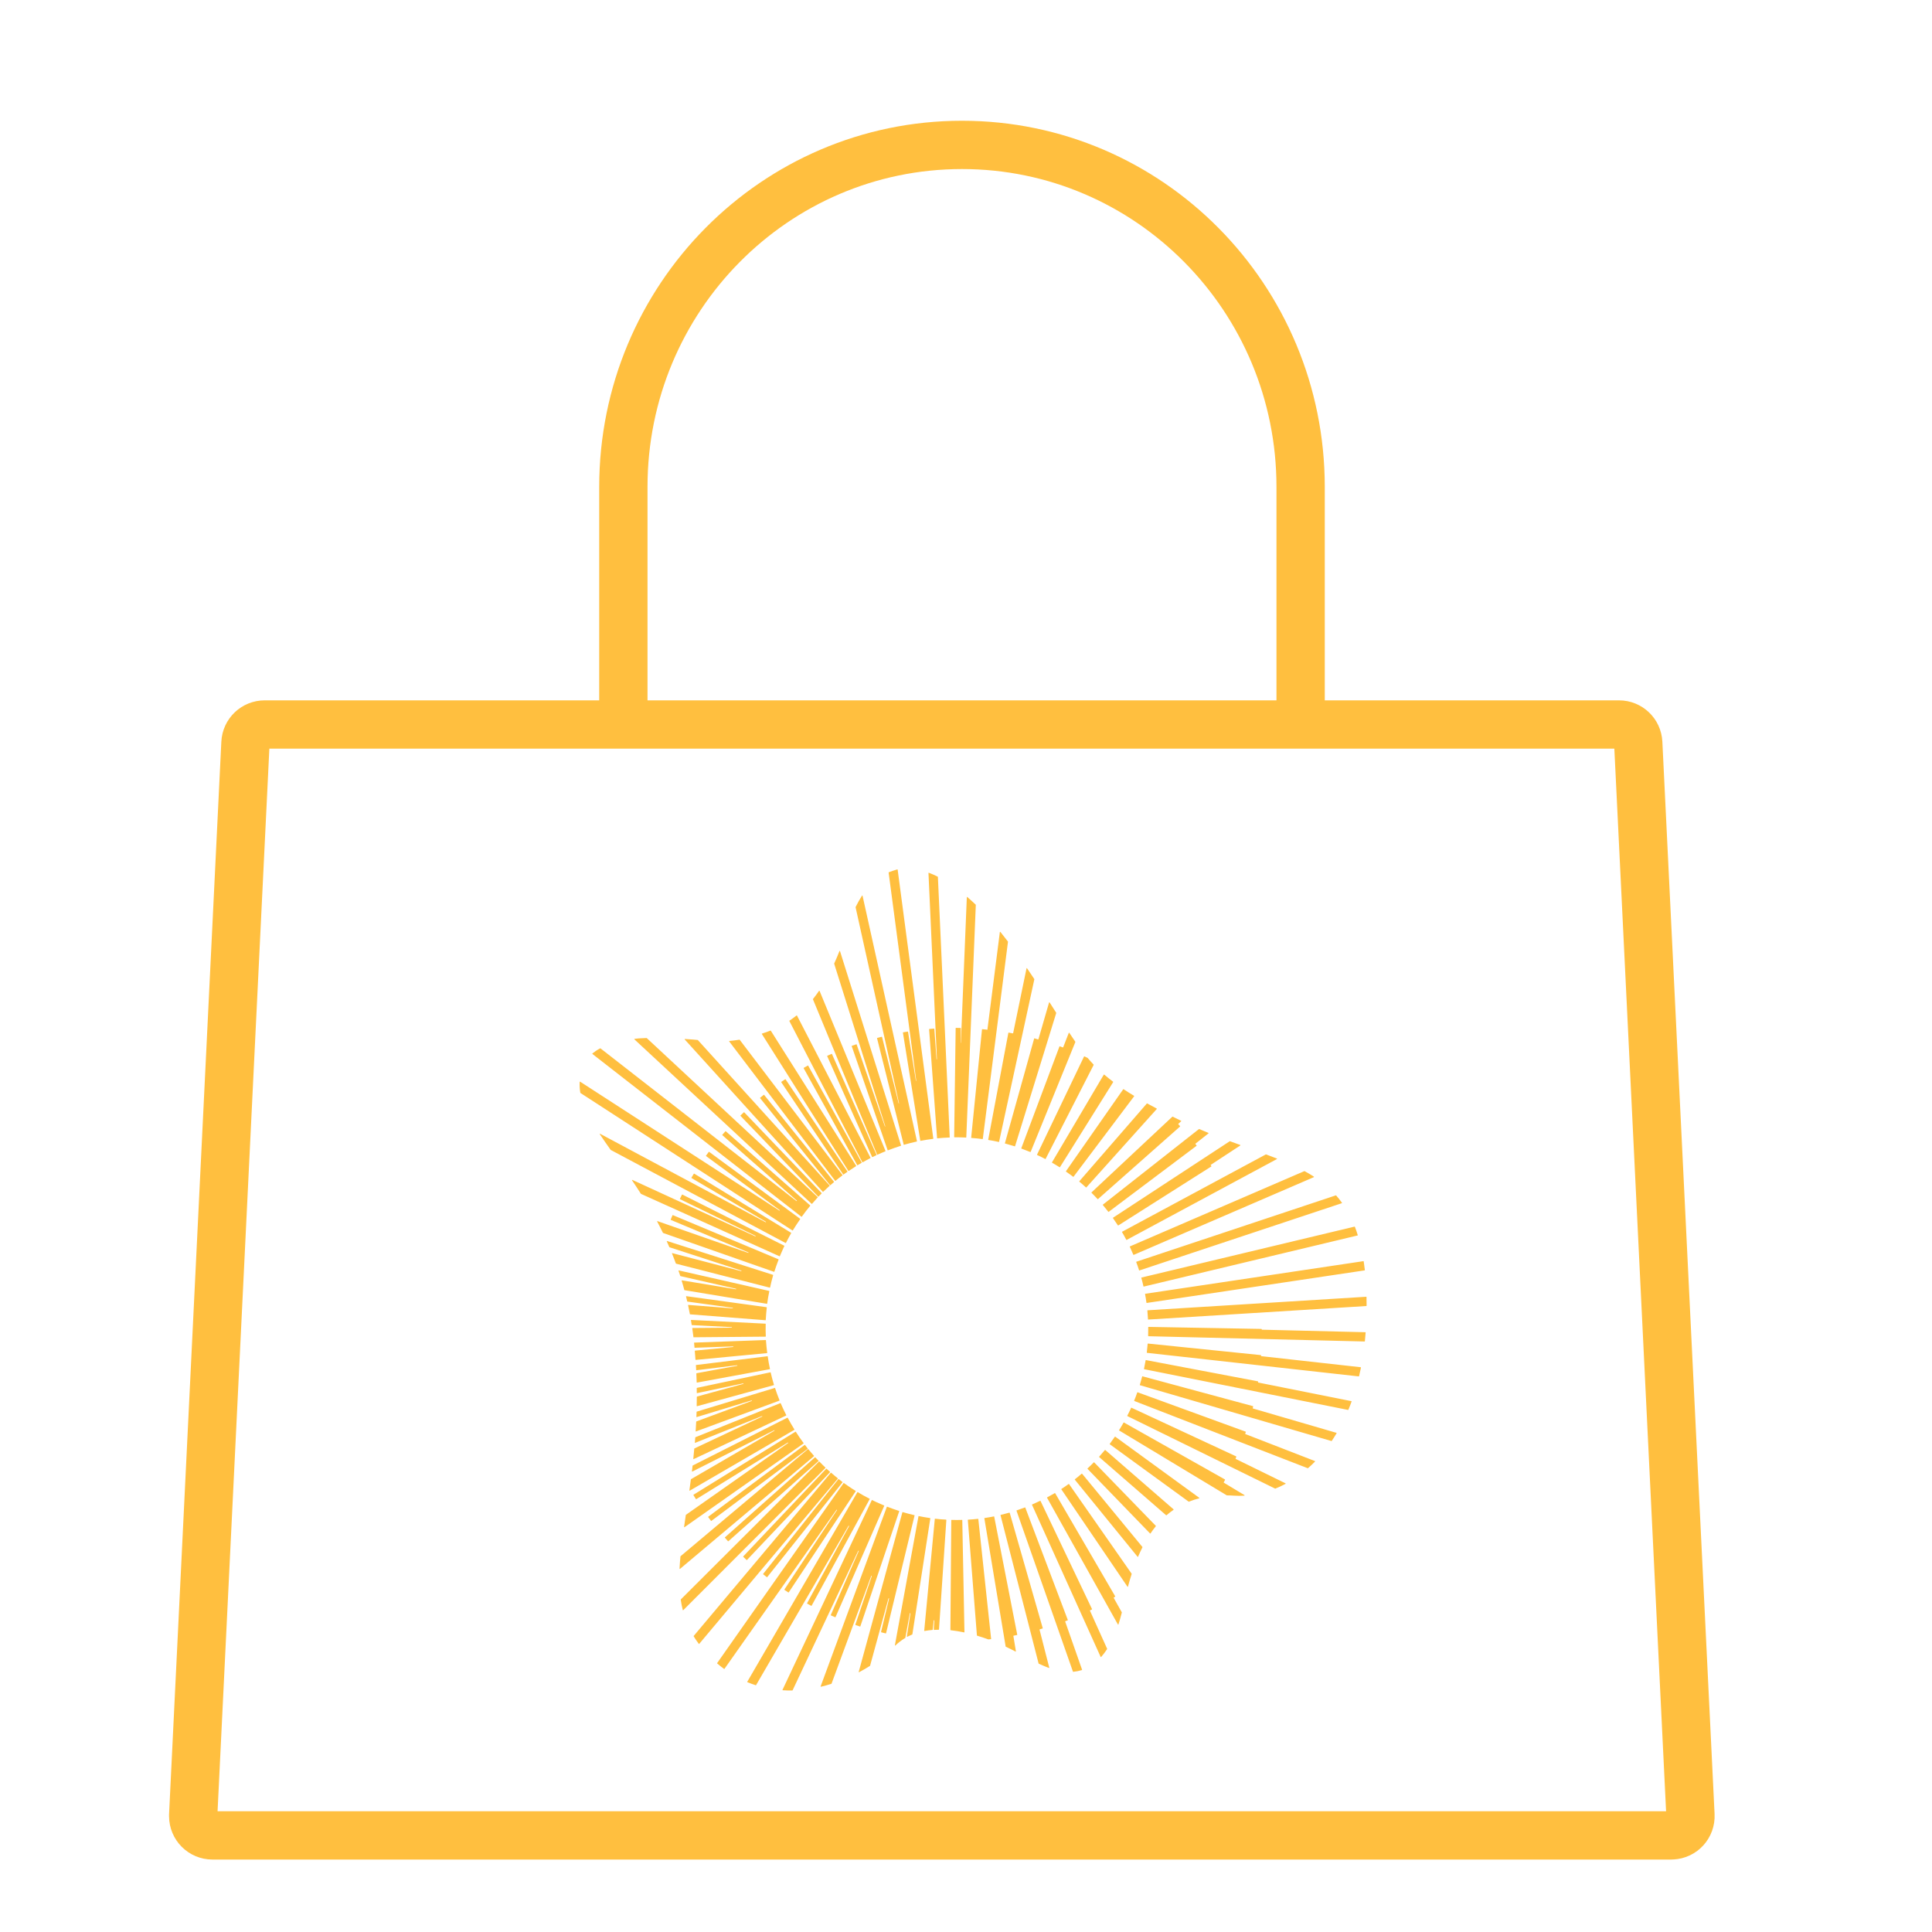
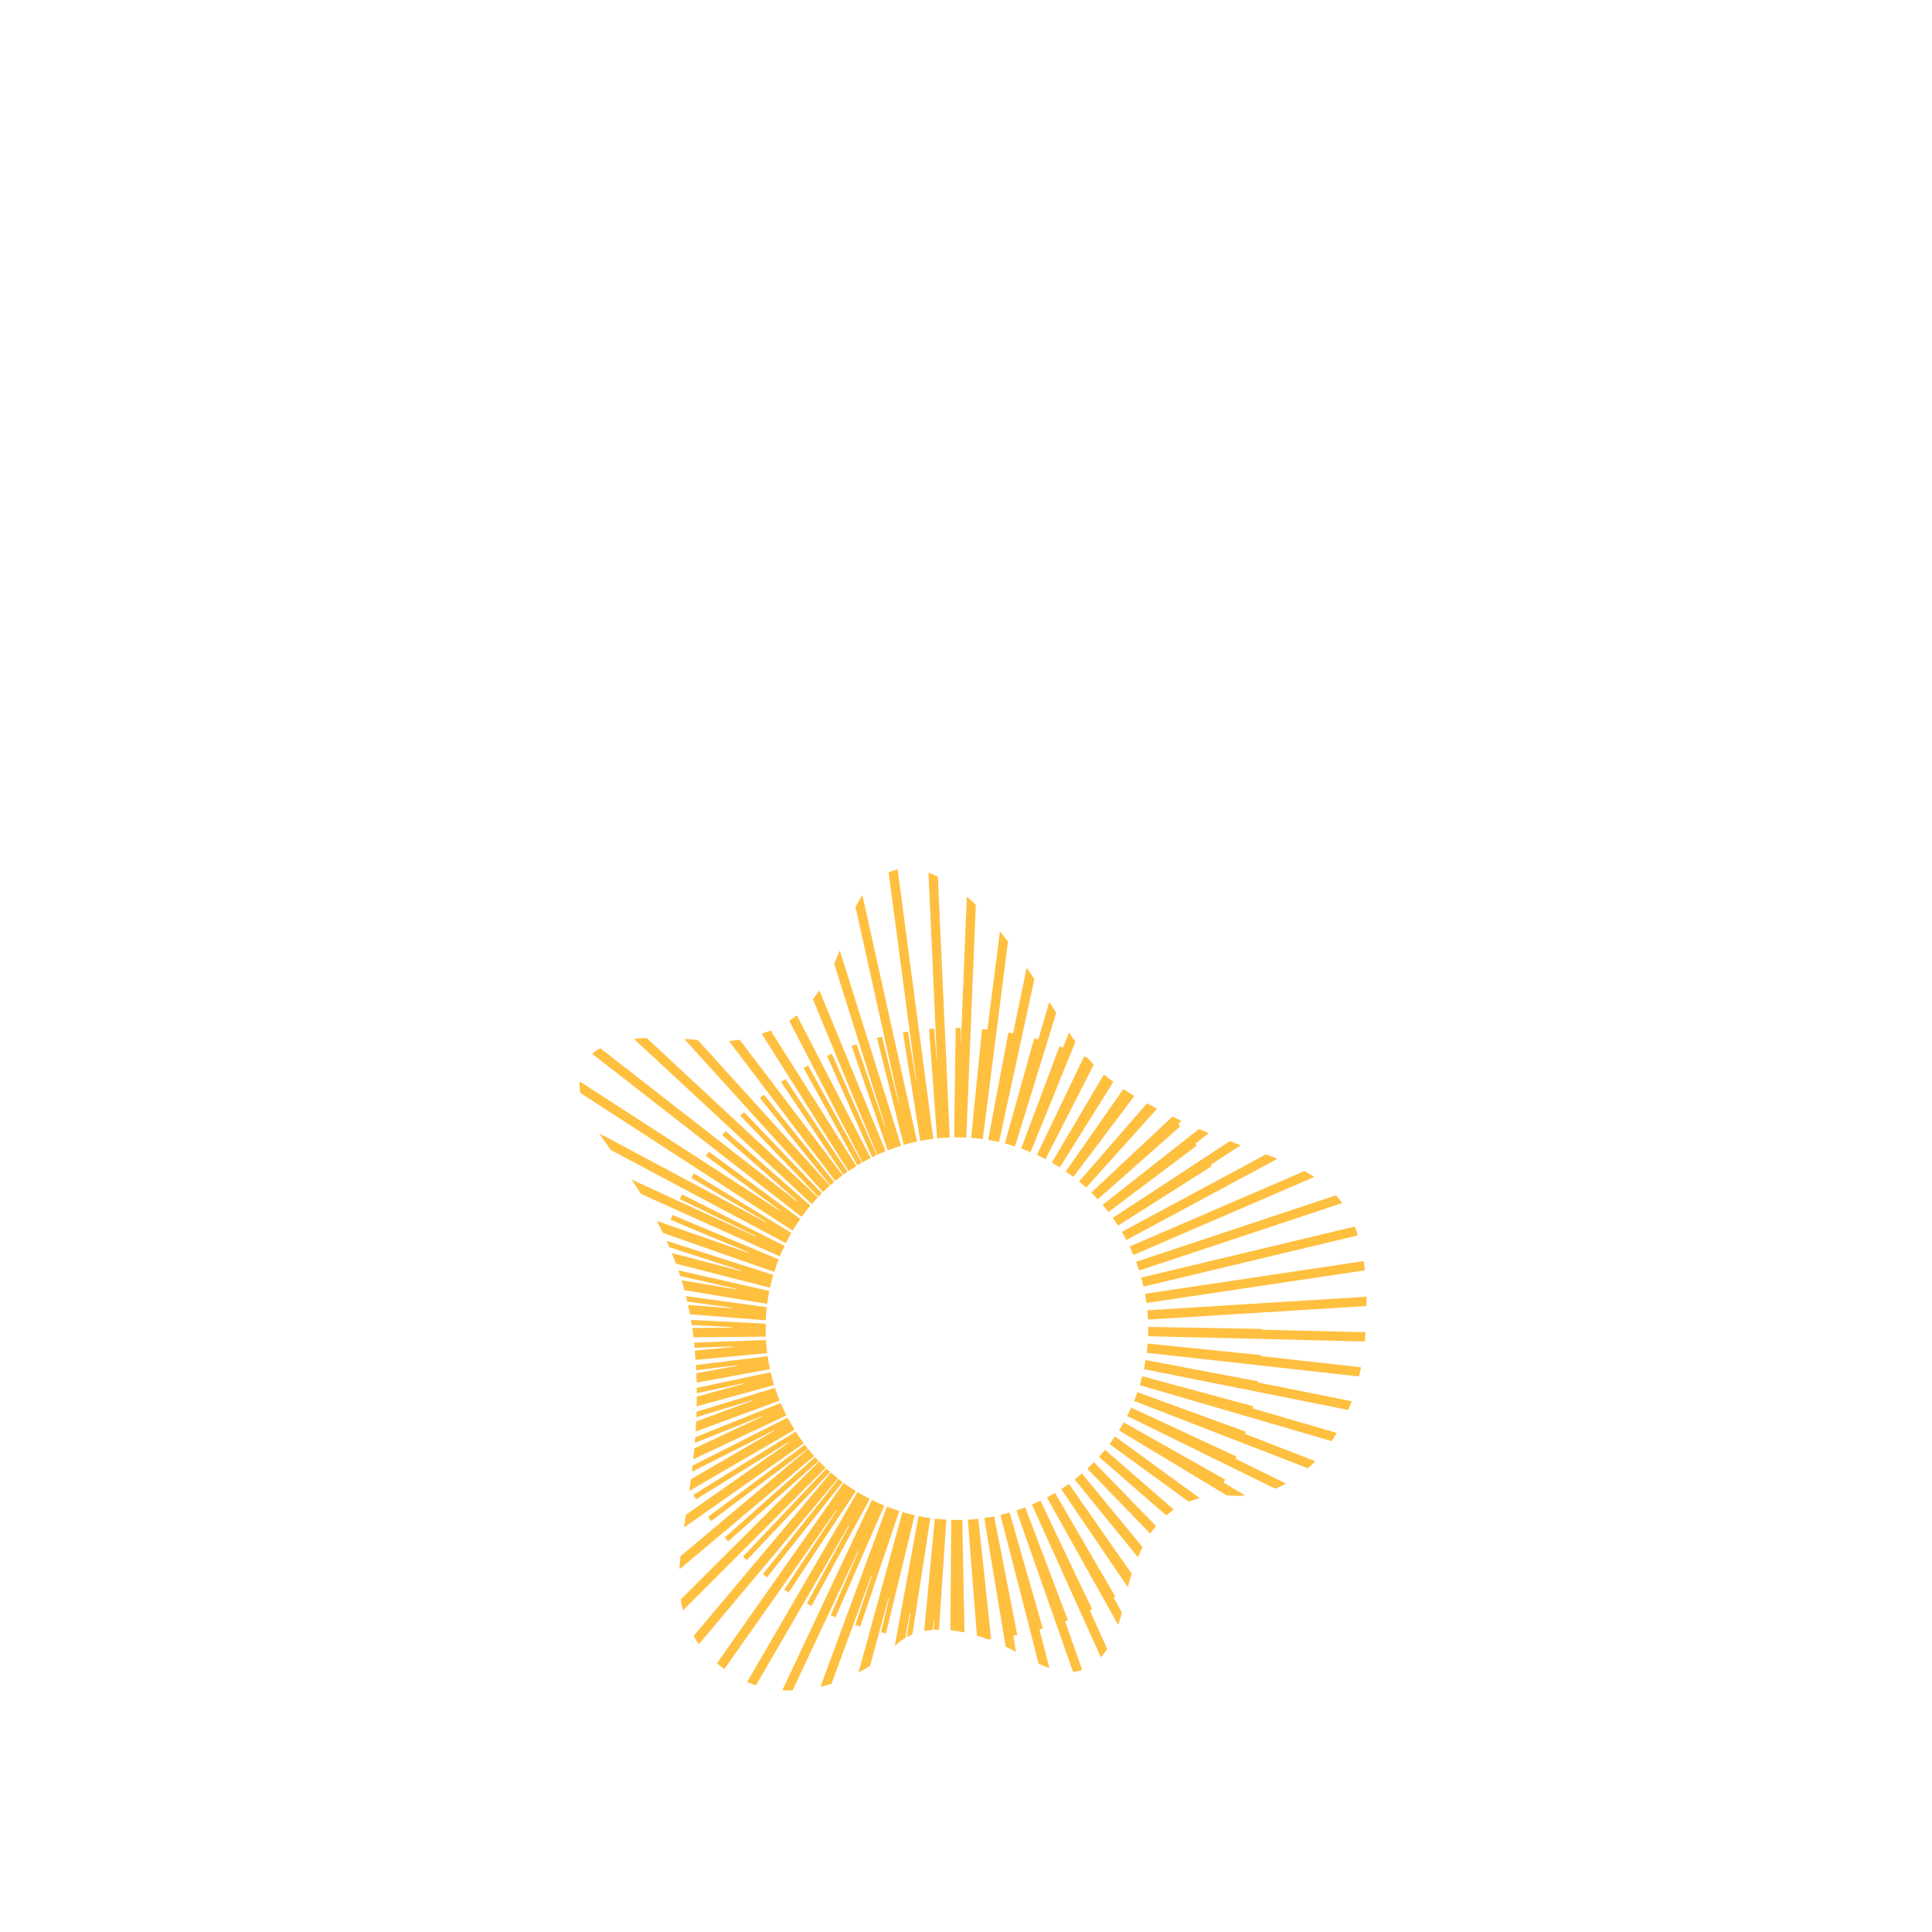
<svg xmlns="http://www.w3.org/2000/svg" width="40" height="40" viewBox="0 0 40 40" fill="none">
-   <path d="M12.906 14.633V10.081C12.906 6.17 16.045 3 19.917 3C23.789 3 26.928 6.17 26.928 10.081V14.633" stroke="#FFBF3F" />
-   <path fill-rule="evenodd" clip-rule="evenodd" d="M5.48 15C5.267 15 5.092 15.167 5.082 15.38L4 37.581C4 37.591 4 37.591 4 37.601C4 37.821 4.178 38 4.398 38H34.602C34.611 38 34.611 38 34.621 37.999C34.841 37.989 35.01 37.802 34.999 37.581L33.918 15.38C33.908 15.167 33.733 15 33.52 15H5.48Z" stroke="#FFBF3F" />
  <path d="M14.721 31.488C14.721 31.488 14.726 31.491 14.729 31.488L16.721 29.997C16.721 29.997 16.724 29.995 16.724 29.993C16.724 29.992 16.724 29.99 16.722 29.989C16.702 29.964 16.687 29.942 16.667 29.917C16.666 29.914 16.662 29.913 16.659 29.916L14.664 31.402C14.664 31.402 14.662 31.405 14.662 31.406C14.662 31.408 14.662 31.409 14.663 31.41L14.72 31.487L14.721 31.488ZM17.114 30.409C17.114 30.409 17.109 30.406 17.106 30.409L15.388 32.224C15.388 32.224 15.386 32.23 15.388 32.232L15.457 32.298C15.457 32.298 15.46 32.3 15.461 32.3C15.463 32.3 15.465 32.3 15.465 32.298L17.184 30.481C17.184 30.481 17.186 30.479 17.186 30.477C17.186 30.476 17.186 30.474 17.184 30.473C17.16 30.452 17.137 30.43 17.113 30.409H17.114ZM16.804 24.924C16.804 24.924 16.807 24.925 16.808 24.925C16.81 24.925 16.812 24.924 16.812 24.924C16.852 24.878 16.888 24.836 16.929 24.792C16.93 24.791 16.931 24.79 16.931 24.788C16.931 24.787 16.931 24.785 16.929 24.784L13.391 21.493C13.391 21.493 13.388 21.491 13.387 21.491C13.331 21.493 13.277 21.496 13.224 21.499C13.195 21.502 13.166 21.505 13.138 21.508C13.135 21.508 13.134 21.51 13.133 21.512C13.133 21.515 13.133 21.517 13.135 21.519L16.804 24.924V24.924ZM17.01 24.701L15.408 23.029C15.408 23.029 15.403 23.027 15.4 23.029L15.331 23.095C15.331 23.095 15.329 23.098 15.329 23.099C15.329 23.101 15.329 23.102 15.331 23.103L16.939 24.774C16.939 24.774 16.941 24.776 16.943 24.776C16.944 24.776 16.946 24.776 16.947 24.774C16.968 24.751 16.987 24.733 17.01 24.71C17.012 24.708 17.012 24.704 17.01 24.702V24.701ZM16.88 30.173C16.88 30.173 16.874 30.17 16.872 30.173L15.009 31.829C15.009 31.829 15.007 31.831 15.007 31.833C15.007 31.834 15.007 31.836 15.009 31.837L15.072 31.909C15.072 31.909 15.078 31.911 15.081 31.909L16.946 30.25C16.946 30.25 16.948 30.248 16.948 30.246C16.948 30.244 16.948 30.243 16.946 30.242C16.924 30.219 16.902 30.196 16.88 30.173ZM17.564 24.241C17.564 24.241 17.566 24.244 17.567 24.244C17.569 24.244 17.571 24.244 17.572 24.243C17.622 24.209 17.673 24.176 17.724 24.144C17.725 24.143 17.726 24.142 17.726 24.14C17.726 24.139 17.726 24.137 17.726 24.136L15.959 21.34C15.959 21.34 15.954 21.337 15.952 21.337C15.895 21.36 15.837 21.38 15.777 21.399C15.775 21.399 15.774 21.4 15.773 21.402C15.773 21.404 15.773 21.405 15.773 21.407L17.564 24.241V24.241ZM17.194 24.537C17.218 24.516 17.242 24.495 17.266 24.474C17.269 24.472 17.269 24.469 17.266 24.466L15.82 22.668C15.82 22.668 15.818 22.667 15.816 22.666C15.815 22.666 15.813 22.666 15.812 22.668L15.738 22.728C15.738 22.728 15.734 22.734 15.737 22.736L17.184 24.536C17.184 24.536 17.187 24.538 17.188 24.539C17.19 24.539 17.192 24.539 17.192 24.537H17.194ZM17.291 24.446C17.291 24.446 17.293 24.448 17.295 24.448C17.296 24.448 17.298 24.448 17.299 24.447C17.345 24.408 17.393 24.371 17.441 24.336C17.443 24.335 17.444 24.333 17.444 24.332C17.444 24.33 17.444 24.328 17.443 24.328L15.315 21.528C15.315 21.528 15.312 21.526 15.309 21.526C15.242 21.537 15.172 21.545 15.101 21.552C15.099 21.552 15.098 21.553 15.097 21.555C15.096 21.556 15.097 21.559 15.097 21.561L17.29 24.446H17.291ZM16.257 22.345L16.177 22.398C16.177 22.398 16.174 22.404 16.175 22.406L17.457 24.316C17.457 24.316 17.46 24.318 17.461 24.318C17.463 24.318 17.465 24.318 17.465 24.317C17.491 24.299 17.518 24.28 17.543 24.262C17.546 24.261 17.547 24.257 17.545 24.254L16.264 22.346C16.264 22.346 16.262 22.344 16.26 22.344C16.258 22.344 16.257 22.344 16.256 22.345H16.257ZM17.366 30.624C17.366 30.624 17.36 30.622 17.358 30.624L15.8 32.586C15.8 32.586 15.799 32.592 15.801 32.594L15.876 32.653C15.876 32.653 15.878 32.655 15.88 32.655C15.882 32.655 15.883 32.654 15.884 32.653L17.443 30.691C17.443 30.691 17.444 30.689 17.444 30.687C17.444 30.686 17.444 30.684 17.442 30.683C17.416 30.664 17.391 30.644 17.366 30.624V30.624ZM15.951 28.412L14.43 28.734C14.43 28.734 14.425 28.737 14.425 28.74C14.425 28.773 14.425 28.805 14.426 28.837C14.426 28.839 14.427 28.84 14.428 28.842C14.43 28.843 14.432 28.843 14.433 28.843L15.387 28.641C15.387 28.641 15.394 28.642 15.394 28.645C15.394 28.647 15.393 28.651 15.39 28.652L14.431 28.914C14.431 28.914 14.427 28.918 14.427 28.92C14.427 28.984 14.426 29.046 14.424 29.108C14.424 29.11 14.424 29.112 14.427 29.113C14.428 29.114 14.43 29.115 14.432 29.114L16.021 28.678C16.021 28.678 16.023 28.677 16.024 28.676C16.025 28.675 16.025 28.673 16.024 28.671C15.998 28.587 15.976 28.501 15.956 28.416C15.956 28.413 15.952 28.411 15.949 28.412H15.951ZM15.887 28.08L14.412 28.261C14.412 28.261 14.407 28.265 14.408 28.268C14.409 28.3 14.412 28.332 14.414 28.364C14.414 28.365 14.415 28.367 14.416 28.368C14.418 28.369 14.42 28.369 14.421 28.369L15.26 28.266C15.26 28.266 15.266 28.268 15.267 28.271C15.267 28.274 15.265 28.277 15.262 28.277L14.422 28.431C14.422 28.431 14.417 28.434 14.417 28.437C14.42 28.498 14.422 28.559 14.424 28.62C14.424 28.621 14.424 28.623 14.426 28.624C14.428 28.625 14.429 28.625 14.431 28.625L15.936 28.348C15.936 28.348 15.94 28.348 15.94 28.346C15.941 28.344 15.941 28.343 15.941 28.341C15.923 28.256 15.907 28.171 15.895 28.084C15.895 28.08 15.891 28.078 15.888 28.079L15.887 28.08ZM15.852 27.744L14.375 27.797C14.375 27.797 14.372 27.797 14.371 27.799C14.37 27.799 14.37 27.801 14.37 27.802C14.373 27.835 14.375 27.866 14.379 27.898C14.379 27.902 14.382 27.904 14.384 27.904L15.178 27.876C15.178 27.876 15.184 27.878 15.184 27.881C15.184 27.885 15.181 27.887 15.179 27.888L14.39 27.963C14.39 27.963 14.384 27.966 14.385 27.969C14.391 28.03 14.395 28.09 14.399 28.149C14.399 28.151 14.4 28.153 14.402 28.154C14.403 28.154 14.404 28.155 14.406 28.155L15.878 28.015C15.878 28.015 15.882 28.014 15.883 28.013C15.883 28.011 15.884 28.01 15.884 28.009C15.873 27.922 15.864 27.837 15.858 27.75C15.858 27.747 15.855 27.745 15.853 27.745L15.852 27.744ZM14.199 31.367C14.187 31.451 14.175 31.533 14.163 31.614C14.163 31.616 14.163 31.619 14.165 31.619C14.168 31.62 14.17 31.62 14.172 31.619L16.636 29.886C16.636 29.886 16.639 29.884 16.639 29.882C16.639 29.881 16.639 29.879 16.638 29.878C16.581 29.802 16.527 29.724 16.477 29.644C16.475 29.641 16.472 29.641 16.469 29.642L14.358 30.947C14.358 30.947 14.355 30.953 14.357 30.955L14.408 31.037C14.408 31.037 14.41 31.039 14.411 31.039C14.412 31.039 14.414 31.039 14.415 31.039L16.309 29.867C16.309 29.867 16.316 29.866 16.317 29.868C16.319 29.871 16.318 29.875 16.316 29.877L14.201 31.363C14.201 31.363 14.198 31.366 14.198 31.367H14.199ZM14.21 26.836C14.21 26.836 14.206 26.836 14.205 26.838C14.204 26.84 14.204 26.841 14.204 26.844C14.212 26.877 14.22 26.91 14.228 26.944C14.228 26.946 14.23 26.948 14.233 26.948L15.169 27.077C15.169 27.077 15.175 27.08 15.174 27.084C15.174 27.087 15.171 27.089 15.168 27.088L14.252 27.017C14.252 27.017 14.249 27.017 14.247 27.018C14.246 27.02 14.246 27.022 14.246 27.023C14.259 27.084 14.271 27.146 14.283 27.207C14.283 27.21 14.285 27.212 14.288 27.212L15.849 27.334C15.849 27.334 15.852 27.334 15.853 27.332C15.854 27.331 15.854 27.33 15.854 27.328C15.858 27.242 15.866 27.156 15.875 27.071C15.875 27.067 15.874 27.065 15.87 27.064L14.21 26.836V26.836ZM16.725 22.061L16.642 22.108C16.642 22.108 16.638 22.113 16.639 22.116L17.747 24.122C17.747 24.122 17.75 24.125 17.75 24.125C17.752 24.125 17.753 24.125 17.755 24.125C17.782 24.108 17.81 24.093 17.838 24.076C17.84 24.075 17.842 24.072 17.84 24.068L16.733 22.064C16.733 22.064 16.732 22.061 16.73 22.061C16.729 22.061 16.727 22.061 16.726 22.061H16.725ZM14.273 30.856C14.273 30.856 14.273 30.86 14.275 30.862C14.277 30.863 14.28 30.863 14.282 30.862L16.445 29.604C16.445 29.604 16.448 29.602 16.448 29.601C16.448 29.599 16.448 29.598 16.448 29.596C16.398 29.517 16.353 29.437 16.309 29.355C16.308 29.352 16.304 29.351 16.301 29.352L14.342 30.342C14.342 30.342 14.339 30.344 14.339 30.347C14.335 30.384 14.33 30.423 14.326 30.461C14.326 30.463 14.326 30.465 14.329 30.467C14.331 30.468 14.333 30.468 14.334 30.467L16.027 29.612C16.027 29.612 16.033 29.612 16.035 29.614C16.036 29.616 16.035 29.62 16.032 29.622L14.307 30.625C14.307 30.625 14.304 30.628 14.304 30.629C14.293 30.706 14.284 30.782 14.273 30.856ZM16.593 25.191C16.593 25.191 16.596 25.192 16.597 25.192C16.598 25.192 16.6 25.191 16.601 25.189C16.656 25.112 16.714 25.037 16.774 24.965C16.777 24.963 16.776 24.96 16.774 24.957L15.027 23.422C15.027 23.422 15.02 23.42 15.019 23.422L14.955 23.494C14.955 23.494 14.953 23.496 14.953 23.498C14.953 23.499 14.953 23.501 14.955 23.502L16.498 24.857C16.498 24.857 16.5 24.862 16.498 24.865C16.496 24.867 16.492 24.867 16.489 24.866L12.432 21.705C12.432 21.705 12.428 21.703 12.425 21.705C12.361 21.739 12.308 21.776 12.265 21.811C12.264 21.812 12.263 21.813 12.263 21.816C12.263 21.817 12.264 21.819 12.265 21.821L16.592 25.191H16.593ZM16.04 28.736L14.426 29.226C14.426 29.226 14.422 29.229 14.422 29.232C14.421 29.266 14.42 29.299 14.418 29.333C14.418 29.335 14.418 29.337 14.42 29.338C14.423 29.339 14.424 29.34 14.425 29.339L15.56 28.994C15.56 28.994 15.566 28.994 15.567 28.998C15.568 29.002 15.567 29.005 15.564 29.005L14.418 29.429C14.418 29.429 14.414 29.432 14.414 29.434C14.411 29.5 14.408 29.566 14.403 29.631C14.403 29.633 14.403 29.635 14.405 29.636C14.407 29.637 14.409 29.637 14.411 29.636L16.136 28.999C16.136 28.999 16.139 28.997 16.139 28.996C16.139 28.994 16.139 28.992 16.139 28.991C16.105 28.908 16.075 28.824 16.047 28.739C16.047 28.736 16.044 28.734 16.04 28.735V28.736ZM15.846 27.405L14.312 27.328C14.312 27.328 14.309 27.328 14.307 27.329C14.305 27.331 14.305 27.332 14.305 27.334C14.311 27.366 14.316 27.398 14.321 27.431C14.321 27.433 14.324 27.435 14.327 27.435L15.148 27.477C15.148 27.477 15.154 27.48 15.154 27.483C15.154 27.486 15.151 27.488 15.148 27.488L14.338 27.495C14.338 27.495 14.335 27.495 14.334 27.497C14.333 27.499 14.333 27.501 14.333 27.502C14.341 27.562 14.35 27.622 14.357 27.683C14.357 27.686 14.36 27.687 14.362 27.687L15.849 27.674C15.849 27.674 15.853 27.674 15.854 27.673C15.854 27.672 15.855 27.671 15.855 27.669C15.852 27.583 15.85 27.497 15.853 27.41C15.853 27.407 15.85 27.405 15.847 27.405H15.846ZM16.164 29.054C16.164 29.054 16.159 29.05 16.157 29.05L14.399 29.756C14.399 29.756 14.395 29.758 14.395 29.761C14.392 29.797 14.389 29.832 14.386 29.868C14.386 29.869 14.386 29.872 14.388 29.872C14.39 29.873 14.392 29.874 14.394 29.872L15.775 29.319C15.775 29.319 15.781 29.319 15.782 29.322C15.783 29.325 15.782 29.328 15.779 29.329L14.378 29.988C14.378 29.988 14.374 29.991 14.374 29.993C14.368 30.064 14.361 30.134 14.354 30.203C14.354 30.206 14.354 30.207 14.356 30.209C14.358 30.211 14.36 30.211 14.362 30.209L16.276 29.307C16.276 29.307 16.279 29.306 16.279 29.304C16.279 29.302 16.279 29.301 16.279 29.299C16.238 29.218 16.199 29.136 16.163 29.052L16.164 29.054ZM17.035 24.675C17.035 24.675 17.038 24.676 17.039 24.676C17.041 24.676 17.043 24.676 17.043 24.675C17.087 24.633 17.131 24.592 17.175 24.552C17.176 24.551 17.177 24.549 17.177 24.547C17.177 24.546 17.177 24.544 17.175 24.543L14.448 21.533C14.448 21.533 14.445 21.532 14.444 21.532C14.413 21.529 14.383 21.527 14.353 21.523C14.296 21.52 14.239 21.515 14.181 21.511C14.179 21.511 14.176 21.511 14.176 21.514C14.175 21.516 14.176 21.519 14.176 21.52L17.035 24.674L17.035 24.675ZM22.598 24.692C22.598 24.692 22.598 24.695 22.599 24.696C22.642 24.738 22.684 24.782 22.725 24.826C22.727 24.828 22.731 24.828 22.733 24.826L24.432 23.323C24.432 23.323 24.433 23.32 24.433 23.319C24.433 23.317 24.433 23.316 24.432 23.315L24.396 23.276C24.396 23.276 24.394 23.274 24.394 23.272C24.394 23.271 24.394 23.269 24.396 23.268L24.458 23.21C24.458 23.21 24.459 23.209 24.458 23.208C24.458 23.207 24.458 23.206 24.456 23.206C24.395 23.176 24.335 23.147 24.278 23.119C24.276 23.118 24.273 23.119 24.272 23.12L22.599 24.687C22.599 24.687 22.597 24.689 22.597 24.691L22.598 24.692ZM22.831 24.944C22.831 24.944 22.831 24.948 22.833 24.948C22.872 24.994 22.91 25.042 22.947 25.089C22.948 25.092 22.952 25.093 22.954 25.09L24.773 23.723C24.773 23.723 24.776 23.721 24.776 23.719C24.776 23.717 24.776 23.716 24.774 23.715L24.75 23.686C24.75 23.686 24.748 23.684 24.748 23.682C24.748 23.68 24.749 23.679 24.751 23.678L25.02 23.466C25.02 23.466 25.023 23.463 25.023 23.461C25.023 23.458 25.021 23.457 25.02 23.456C24.957 23.43 24.892 23.403 24.829 23.376C24.827 23.375 24.825 23.376 24.823 23.376L22.835 24.94C22.835 24.94 22.832 24.943 22.832 24.944H22.831ZM23.042 25.216C23.042 25.216 23.042 25.219 23.043 25.22C23.078 25.269 23.111 25.319 23.145 25.37C23.146 25.373 23.15 25.373 23.153 25.372L25.078 24.151C25.078 24.151 25.081 24.148 25.081 24.146C25.081 24.145 25.081 24.143 25.08 24.142L25.067 24.124C25.067 24.124 25.066 24.121 25.066 24.12C25.066 24.118 25.067 24.117 25.069 24.116L25.679 23.716C25.679 23.716 25.682 23.713 25.681 23.71C25.681 23.708 25.68 23.706 25.677 23.705C25.607 23.68 25.537 23.655 25.466 23.628C25.464 23.628 25.462 23.628 25.461 23.628L23.045 25.211C23.045 25.211 23.042 25.213 23.042 25.215V25.216ZM22.07 24.254C22.07 24.254 22.07 24.257 22.072 24.258C22.122 24.292 22.171 24.328 22.219 24.364C22.22 24.365 22.221 24.366 22.223 24.365C22.224 24.365 22.226 24.364 22.227 24.362L23.481 22.697C23.481 22.697 23.483 22.693 23.482 22.692C23.482 22.69 23.48 22.689 23.48 22.688C23.402 22.642 23.331 22.596 23.263 22.551C23.261 22.549 23.256 22.55 23.255 22.552L22.07 24.248C22.07 24.248 22.069 24.251 22.07 24.252V24.254ZM22.344 24.46C22.344 24.46 22.345 24.464 22.347 24.465C22.393 24.503 22.439 24.543 22.483 24.584C22.484 24.584 22.486 24.585 22.488 24.585C22.489 24.585 22.491 24.585 22.492 24.584L23.95 22.96C23.95 22.96 23.951 22.957 23.951 22.955C23.951 22.953 23.95 22.952 23.948 22.951C23.88 22.916 23.814 22.88 23.752 22.846C23.749 22.844 23.746 22.846 23.744 22.847L22.346 24.457C22.346 24.457 22.344 24.46 22.344 24.461V24.46ZM17.856 24.064C17.856 24.064 17.859 24.064 17.861 24.064C17.913 24.034 17.966 24.006 18.02 23.978C18.022 23.978 18.022 23.977 18.023 23.975C18.023 23.973 18.023 23.972 18.023 23.97L16.501 21.027C16.501 21.027 16.498 21.024 16.497 21.023C16.495 21.023 16.494 21.023 16.492 21.024C16.444 21.062 16.395 21.098 16.345 21.132C16.342 21.134 16.341 21.137 16.343 21.139L17.853 24.06C17.853 24.06 17.855 24.063 17.857 24.064H17.856ZM23.708 26.788C23.708 26.788 23.706 26.791 23.707 26.792C23.719 26.852 23.727 26.91 23.736 26.971C23.736 26.973 23.737 26.974 23.739 26.975C23.74 26.976 23.741 26.977 23.743 26.976L28.253 26.302C28.253 26.302 28.259 26.299 28.258 26.295C28.25 26.233 28.243 26.174 28.234 26.116C28.234 26.113 28.231 26.11 28.228 26.111L23.712 26.786C23.712 26.786 23.709 26.787 23.708 26.788ZM21.78 24.07C21.78 24.07 21.782 24.073 21.782 24.073C21.835 24.103 21.887 24.134 21.938 24.167C21.939 24.168 21.941 24.168 21.942 24.167C21.943 24.167 21.944 24.165 21.946 24.164L23.047 22.404C23.047 22.404 23.048 22.399 23.046 22.396C22.98 22.347 22.92 22.298 22.863 22.249C22.861 22.248 22.86 22.247 22.858 22.247C22.856 22.247 22.855 22.248 22.854 22.25L22.837 22.276L21.781 24.064C21.781 24.064 21.78 24.067 21.781 24.068L21.78 24.07ZM23.524 26.125C23.524 26.125 23.524 26.128 23.524 26.13C23.546 26.186 23.566 26.243 23.583 26.3C23.583 26.302 23.585 26.303 23.587 26.303C23.588 26.303 23.59 26.304 23.591 26.303L27.781 24.911C27.781 24.911 27.784 24.909 27.785 24.907C27.786 24.904 27.785 24.902 27.784 24.902C27.746 24.849 27.706 24.799 27.663 24.75C27.661 24.749 27.659 24.748 27.656 24.749L23.529 26.122C23.529 26.122 23.526 26.123 23.525 26.125H23.524ZM23.391 25.808C23.391 25.808 23.391 25.811 23.391 25.812C23.417 25.867 23.441 25.922 23.464 25.977C23.464 25.979 23.466 25.98 23.467 25.981C23.469 25.981 23.471 25.981 23.472 25.981L27.201 24.372C27.201 24.372 27.205 24.369 27.205 24.367C27.205 24.365 27.204 24.363 27.202 24.361C27.14 24.321 27.076 24.283 27.01 24.247C27.008 24.246 27.007 24.246 27.005 24.247L23.395 25.805C23.395 25.805 23.392 25.807 23.392 25.808L23.391 25.808ZM23.23 25.504C23.23 25.504 23.23 25.507 23.23 25.509C23.261 25.561 23.29 25.613 23.318 25.667C23.318 25.669 23.319 25.67 23.321 25.671C23.323 25.671 23.324 25.671 23.326 25.671L26.437 23.997C26.437 23.997 26.44 23.994 26.44 23.991C26.44 23.989 26.438 23.987 26.436 23.986C26.363 23.957 26.288 23.929 26.213 23.901C26.211 23.901 26.21 23.901 26.208 23.901L23.232 25.502C23.232 25.502 23.23 25.505 23.229 25.506L23.23 25.504ZM23.63 26.452C23.63 26.452 23.629 26.456 23.63 26.457C23.646 26.515 23.661 26.574 23.674 26.633C23.674 26.634 23.676 26.635 23.677 26.637C23.678 26.637 23.68 26.637 23.681 26.637L28.107 25.579C28.107 25.579 28.11 25.577 28.111 25.576C28.111 25.575 28.112 25.573 28.111 25.572C28.093 25.512 28.073 25.455 28.051 25.399C28.05 25.397 28.047 25.395 28.044 25.396L23.634 26.45C23.634 26.45 23.631 26.452 23.63 26.452ZM18.611 22.846C18.611 22.846 18.607 22.846 18.606 22.844L18.262 21.47C18.262 21.47 18.258 21.465 18.254 21.465L18.161 21.489C18.161 21.489 18.159 21.491 18.158 21.491C18.158 21.493 18.157 21.494 18.158 21.495L18.71 23.698C18.71 23.698 18.712 23.701 18.712 23.701C18.713 23.701 18.716 23.702 18.717 23.701C18.804 23.676 18.893 23.653 18.981 23.634C18.983 23.634 18.985 23.633 18.985 23.632C18.986 23.631 18.986 23.629 18.985 23.628L17.858 18.545C17.858 18.545 17.856 18.541 17.853 18.54C17.851 18.54 17.849 18.54 17.848 18.542C17.801 18.615 17.756 18.694 17.714 18.78C17.714 18.78 17.714 18.782 17.714 18.784L18.613 22.841C18.613 22.841 18.613 22.846 18.61 22.846H18.611ZM21.471 23.91C21.471 23.91 21.472 23.912 21.474 23.913C21.478 23.915 21.482 23.916 21.486 23.919C21.538 23.943 21.59 23.969 21.641 23.996C21.642 23.996 21.644 23.997 21.645 23.996C21.647 23.995 21.648 23.994 21.649 23.993L22.643 22.048C22.643 22.048 22.643 22.043 22.642 22.041C22.599 21.996 22.558 21.95 22.518 21.903L22.452 21.871C22.452 21.871 22.446 21.871 22.444 21.874L21.471 23.905C21.471 23.905 21.471 23.908 21.471 23.91H21.471ZM18.967 22.38C18.967 22.38 18.963 22.379 18.963 22.377L18.8 21.363C18.8 21.363 18.797 21.357 18.794 21.358L18.699 21.373C18.699 21.373 18.695 21.374 18.695 21.375C18.694 21.377 18.693 21.378 18.694 21.379L19.053 23.615C19.053 23.615 19.054 23.618 19.055 23.619C19.057 23.62 19.059 23.621 19.059 23.62C19.145 23.603 19.232 23.589 19.318 23.579C19.32 23.579 19.321 23.578 19.322 23.576C19.323 23.575 19.323 23.574 19.323 23.573L18.585 18.005C18.585 18.005 18.584 18.002 18.583 18.001C18.581 18 18.58 18 18.578 18C18.555 18.005 18.416 18.051 18.402 18.06C18.399 18.061 18.398 18.063 18.398 18.066L18.97 22.376C18.97 22.376 18.969 22.38 18.967 22.38ZM17.217 21.819L17.13 21.858C17.13 21.858 17.127 21.859 17.126 21.861C17.126 21.862 17.126 21.864 17.126 21.866L18.055 23.953C18.055 23.953 18.056 23.956 18.058 23.956C18.059 23.957 18.061 23.956 18.063 23.956C18.092 23.942 18.116 23.931 18.145 23.917C18.148 23.916 18.149 23.912 18.148 23.91L17.225 21.823C17.225 21.823 17.221 21.819 17.218 21.82L17.217 21.819ZM18.163 23.907C18.163 23.907 18.166 23.907 18.167 23.907C18.222 23.882 18.274 23.859 18.33 23.837C18.332 23.837 18.332 23.835 18.333 23.833C18.334 23.832 18.333 23.83 18.333 23.828L16.968 20.515C16.968 20.515 16.965 20.512 16.963 20.512C16.96 20.512 16.959 20.512 16.957 20.515C16.917 20.573 16.875 20.63 16.832 20.684C16.83 20.685 16.83 20.688 16.831 20.689L18.159 23.903C18.159 23.903 18.161 23.906 18.163 23.907ZM18.326 23.324C18.326 23.324 18.322 23.324 18.321 23.321L17.736 21.624C17.736 21.624 17.732 21.619 17.729 21.621L17.638 21.652C17.638 21.652 17.635 21.654 17.634 21.655C17.634 21.657 17.634 21.659 17.634 21.66L18.377 23.812C18.377 23.812 18.378 23.815 18.38 23.816C18.381 23.816 18.383 23.816 18.385 23.816C18.473 23.782 18.562 23.75 18.652 23.722C18.654 23.722 18.654 23.721 18.655 23.719C18.655 23.717 18.656 23.716 18.655 23.714L17.391 19.691C17.391 19.691 17.388 19.687 17.386 19.687C17.383 19.687 17.381 19.689 17.38 19.691C17.345 19.78 17.309 19.867 17.271 19.949C17.271 19.95 17.271 19.951 17.271 19.953L18.328 23.317C18.328 23.317 18.328 23.321 18.326 23.322V23.324ZM20.109 23.557C20.109 23.557 20.112 23.559 20.113 23.56C20.189 23.565 20.265 23.573 20.341 23.583C20.343 23.583 20.344 23.583 20.345 23.582C20.347 23.581 20.348 23.58 20.348 23.578L20.869 19.499C20.869 19.499 20.869 19.495 20.869 19.495C20.816 19.425 20.764 19.359 20.712 19.294C20.71 19.293 20.707 19.292 20.705 19.293C20.703 19.293 20.701 19.295 20.701 19.297L20.443 21.32C20.443 21.32 20.442 21.321 20.441 21.321C20.44 21.321 20.439 21.321 20.439 21.32C20.439 21.319 20.439 21.318 20.438 21.318L20.338 21.308C20.338 21.308 20.335 21.308 20.334 21.31C20.333 21.312 20.332 21.312 20.331 21.314L20.107 23.555C20.107 23.555 20.107 23.558 20.108 23.559L20.109 23.557ZM21.144 23.777C21.144 23.777 21.145 23.779 21.147 23.78C21.208 23.802 21.269 23.826 21.331 23.851C21.332 23.851 21.334 23.851 21.335 23.851C21.337 23.851 21.338 23.849 21.339 23.848L22.264 21.574C22.264 21.574 22.264 21.57 22.264 21.569C22.223 21.51 22.181 21.448 22.138 21.383C22.137 21.382 22.135 21.381 22.133 21.381C22.13 21.381 22.128 21.383 22.128 21.385L22.012 21.683C22.012 21.683 22.008 21.688 22.005 21.686L21.943 21.663C21.943 21.663 21.94 21.663 21.939 21.663C21.937 21.663 21.936 21.664 21.935 21.666L21.145 23.773C21.145 23.773 21.145 23.776 21.145 23.778L21.144 23.777ZM21.411 21.502L20.806 23.668C20.806 23.668 20.806 23.672 20.806 23.673C20.806 23.675 20.808 23.675 20.809 23.675C20.876 23.693 20.942 23.713 21.008 23.733C21.009 23.733 21.011 23.733 21.013 23.733C21.014 23.733 21.015 23.732 21.016 23.73L21.868 20.974C21.868 20.974 21.868 20.97 21.868 20.969C21.825 20.9 21.779 20.829 21.731 20.754C21.729 20.752 21.727 20.751 21.725 20.751C21.723 20.751 21.721 20.753 21.72 20.755L21.5 21.515C21.5 21.515 21.496 21.52 21.492 21.52L21.418 21.498C21.418 21.498 21.415 21.498 21.414 21.498C21.413 21.498 21.412 21.5 21.412 21.502H21.411ZM20.46 23.599C20.46 23.599 20.463 23.602 20.464 23.602C20.536 23.613 20.608 23.627 20.678 23.643C20.68 23.643 20.682 23.643 20.683 23.643C20.684 23.642 20.685 23.641 20.685 23.639L21.415 20.275C21.415 20.275 21.415 20.271 21.414 20.27C21.366 20.198 21.315 20.123 21.263 20.046C21.261 20.044 21.259 20.043 21.257 20.044C21.255 20.044 21.253 20.046 21.253 20.049L20.976 21.391C20.976 21.391 20.971 21.395 20.969 21.395L20.883 21.379C20.883 21.379 20.88 21.379 20.879 21.38C20.878 21.381 20.877 21.383 20.877 21.384L20.46 23.596C20.46 23.596 20.46 23.599 20.461 23.6L20.46 23.599ZM17.347 30.61C17.347 30.61 17.346 30.607 17.345 30.606C17.297 30.568 17.254 30.532 17.209 30.492C17.208 30.492 17.206 30.491 17.204 30.491C17.203 30.491 17.201 30.492 17.2 30.493L14.362 33.871C14.362 33.871 14.36 33.876 14.362 33.878C14.394 33.93 14.429 33.983 14.468 34.034C14.469 34.036 14.47 34.036 14.473 34.036C14.474 34.036 14.476 34.036 14.477 34.034L17.347 30.613C17.347 30.613 17.349 30.611 17.349 30.609L17.347 30.61ZM22.57 33.34L22.607 33.322C22.607 33.322 22.611 33.318 22.609 33.314L21.543 31.076C21.543 31.076 21.542 31.074 21.54 31.073C21.538 31.073 21.537 31.073 21.535 31.073C21.48 31.099 21.426 31.124 21.37 31.148C21.369 31.148 21.368 31.149 21.367 31.151C21.367 31.153 21.367 31.154 21.367 31.156L22.788 34.305C22.788 34.305 22.79 34.309 22.792 34.309C22.794 34.309 22.796 34.309 22.797 34.307C22.84 34.259 22.882 34.203 22.922 34.142C22.922 34.14 22.923 34.138 22.922 34.136L22.566 33.347C22.566 33.347 22.566 33.341 22.568 33.34H22.57ZM22.653 30.277C22.653 30.277 22.651 30.275 22.649 30.275C22.648 30.275 22.646 30.275 22.645 30.277C22.604 30.32 22.56 30.362 22.516 30.403C22.515 30.404 22.514 30.405 22.514 30.407C22.514 30.409 22.514 30.41 22.516 30.411L23.811 31.749C23.811 31.749 23.814 31.751 23.816 31.751C23.818 31.751 23.819 31.75 23.82 31.748C23.855 31.696 23.892 31.646 23.93 31.599C23.932 31.597 23.932 31.594 23.93 31.591L22.653 30.276V30.277ZM19.416 18.151C19.353 18.119 19.291 18.093 19.231 18.07C19.229 18.07 19.227 18.07 19.225 18.07C19.224 18.071 19.223 18.074 19.223 18.075L19.398 21.93C19.398 21.93 19.397 21.934 19.394 21.934C19.392 21.934 19.39 21.933 19.39 21.931L19.344 21.302C19.344 21.302 19.341 21.296 19.338 21.296L19.242 21.304C19.242 21.304 19.239 21.305 19.238 21.305C19.237 21.306 19.236 21.308 19.236 21.309L19.401 23.562C19.401 23.562 19.402 23.565 19.403 23.566C19.404 23.567 19.406 23.568 19.407 23.568C19.49 23.559 19.574 23.554 19.658 23.551C19.659 23.551 19.661 23.551 19.662 23.549C19.662 23.548 19.663 23.547 19.663 23.545L19.418 18.155C19.418 18.155 19.416 18.151 19.415 18.15L19.416 18.151ZM22.058 33.565L22.105 33.547C22.105 33.547 22.11 33.542 22.108 33.54L21.228 31.214C21.228 31.214 21.226 31.211 21.224 31.21C21.223 31.21 21.221 31.21 21.22 31.21C21.163 31.232 21.106 31.252 21.049 31.271C21.047 31.271 21.046 31.273 21.046 31.274C21.046 31.276 21.046 31.277 21.046 31.279L22.214 34.609C22.214 34.609 22.217 34.613 22.22 34.613C22.281 34.607 22.341 34.595 22.4 34.577C22.401 34.577 22.402 34.575 22.403 34.574C22.403 34.572 22.403 34.57 22.403 34.569L22.054 33.574C22.054 33.574 22.054 33.567 22.057 33.566L22.058 33.565ZM22.402 30.513C22.402 30.513 22.4 30.512 22.398 30.511C22.397 30.511 22.395 30.511 22.394 30.512C22.348 30.552 22.302 30.59 22.254 30.627C22.253 30.628 22.253 30.629 22.252 30.631C22.252 30.633 22.252 30.634 22.253 30.635L23.552 32.231C23.552 32.231 23.555 32.234 23.558 32.234C23.559 32.234 23.562 32.232 23.562 32.231C23.591 32.163 23.622 32.097 23.653 32.035C23.654 32.033 23.653 32.03 23.653 32.029L22.404 30.512L22.402 30.513ZM23.058 33.082C23.058 33.082 23.058 33.076 23.06 33.074L23.087 33.058C23.087 33.058 23.091 33.053 23.089 33.05L21.846 30.915C21.846 30.915 21.843 30.913 21.843 30.913C21.841 30.913 21.84 30.913 21.839 30.913C21.786 30.943 21.734 30.973 21.681 31.001C21.679 31.001 21.678 31.003 21.678 31.004C21.678 31.006 21.678 31.008 21.678 31.009L23.145 33.633C23.145 33.633 23.149 33.636 23.151 33.636C23.153 33.636 23.155 33.635 23.156 33.632C23.181 33.556 23.204 33.474 23.226 33.386C23.226 33.384 23.226 33.383 23.226 33.382L23.058 33.082V33.082ZM12.016 22.628L16.407 25.476C16.407 25.476 16.41 25.477 16.411 25.476C16.413 25.476 16.415 25.474 16.415 25.473C16.463 25.394 16.515 25.316 16.567 25.241C16.568 25.239 16.568 25.235 16.565 25.233L14.682 23.848C14.682 23.848 14.676 23.846 14.674 23.849L14.617 23.927C14.617 23.927 14.615 23.929 14.616 23.931C14.616 23.932 14.617 23.934 14.618 23.935L16.142 25.054C16.142 25.054 16.146 25.059 16.144 25.062C16.142 25.064 16.139 25.065 16.136 25.064L12.011 22.395C12.011 22.395 12.007 22.393 12.005 22.395C12.003 22.395 12.002 22.397 12.002 22.399C11.997 22.474 12.002 22.55 12.015 22.625C12.015 22.627 12.015 22.628 12.017 22.629L12.016 22.628ZM19.922 31.47C19.922 31.47 19.919 31.468 19.918 31.468C19.846 31.47 19.773 31.471 19.701 31.468C19.7 31.468 19.698 31.468 19.697 31.47C19.696 31.471 19.695 31.472 19.695 31.474L19.677 33.747C19.677 33.747 19.679 33.752 19.682 33.752C19.774 33.762 19.868 33.777 19.961 33.797C19.963 33.797 19.964 33.797 19.966 33.796C19.968 33.795 19.968 33.793 19.968 33.791L19.923 31.473C19.923 31.473 19.923 31.47 19.922 31.469V31.47ZM20.253 31.447C20.253 31.447 20.25 31.446 20.249 31.446C20.181 31.453 20.113 31.459 20.044 31.463C20.042 31.463 20.041 31.464 20.04 31.465C20.039 31.466 20.038 31.467 20.038 31.469L20.226 33.86C20.226 33.86 20.228 33.864 20.23 33.865C20.308 33.888 20.386 33.914 20.463 33.942C20.463 33.942 20.464 33.942 20.465 33.942L20.514 33.937C20.514 33.937 20.517 33.937 20.518 33.935C20.519 33.934 20.52 33.933 20.52 33.931L20.255 31.451C20.255 31.451 20.254 31.447 20.253 31.446V31.447ZM21.528 33.733L21.586 33.716C21.586 33.716 21.588 33.714 21.589 33.714C21.589 33.712 21.59 33.71 21.589 33.71L20.905 31.322C20.905 31.322 20.901 31.317 20.898 31.318C20.839 31.334 20.779 31.35 20.72 31.364C20.718 31.364 20.717 31.366 20.715 31.367C20.715 31.368 20.715 31.37 20.715 31.372L21.503 34.441C21.503 34.441 21.505 34.444 21.506 34.445C21.579 34.478 21.649 34.508 21.716 34.533C21.719 34.533 21.72 34.533 21.722 34.532C21.724 34.531 21.724 34.528 21.724 34.527L21.523 33.742C21.523 33.742 21.524 33.735 21.527 33.735L21.528 33.733ZM20.58 31.396C20.58 31.396 20.577 31.396 20.576 31.396C20.513 31.409 20.449 31.419 20.385 31.429C20.383 31.429 20.381 31.43 20.381 31.431C20.38 31.433 20.379 31.434 20.38 31.435L20.821 34.09C20.821 34.09 20.823 34.093 20.824 34.094C20.893 34.126 20.959 34.159 21.024 34.193C21.026 34.194 21.028 34.194 21.03 34.193C21.032 34.191 21.033 34.189 21.033 34.187L20.981 33.871C20.981 33.871 20.983 33.866 20.986 33.865L21.056 33.851C21.056 33.851 21.059 33.85 21.06 33.849C21.061 33.847 21.061 33.846 21.061 33.845L20.584 31.401C20.584 31.401 20.583 31.398 20.581 31.397L20.58 31.396ZM22.133 30.727C22.133 30.727 22.131 30.724 22.129 30.724C22.128 30.724 22.126 30.724 22.125 30.725C22.076 30.761 22.026 30.794 21.976 30.827C21.974 30.828 21.973 30.83 21.973 30.831C21.973 30.833 21.973 30.835 21.974 30.835L23.343 32.851C23.343 32.851 23.346 32.855 23.348 32.854C23.351 32.854 23.352 32.851 23.353 32.85C23.377 32.759 23.403 32.672 23.43 32.588C23.43 32.587 23.43 32.585 23.43 32.583L22.134 30.727L22.133 30.727ZM28.172 28.307L26.114 28.078C26.114 28.078 26.108 28.075 26.109 28.071V28.063C26.109 28.063 26.107 28.057 26.104 28.056L23.768 27.817C23.768 27.817 23.765 27.817 23.764 27.819C23.763 27.819 23.762 27.821 23.761 27.823C23.756 27.883 23.75 27.943 23.743 28.003C23.743 28.005 23.743 28.006 23.744 28.007C23.744 28.008 23.746 28.009 23.748 28.009L28.131 28.497C28.131 28.497 28.137 28.496 28.138 28.493C28.151 28.435 28.164 28.376 28.177 28.315C28.177 28.314 28.177 28.312 28.176 28.311C28.175 28.309 28.173 28.308 28.172 28.308L28.172 28.307ZM27.978 29.009L26.051 28.624C26.051 28.624 26.046 28.62 26.046 28.617L26.048 28.605C26.048 28.605 26.046 28.6 26.043 28.599L23.725 28.159C23.725 28.159 23.722 28.159 23.721 28.16C23.719 28.161 23.719 28.162 23.719 28.164C23.709 28.224 23.697 28.282 23.685 28.342C23.685 28.344 23.685 28.345 23.686 28.346C23.686 28.348 23.688 28.348 23.69 28.348L27.91 29.191C27.91 29.191 27.916 29.191 27.916 29.188C27.94 29.133 27.962 29.075 27.983 29.017C27.983 29.015 27.983 29.013 27.983 29.012C27.982 29.01 27.981 29.009 27.979 29.009H27.978ZM25.941 29.162C25.941 29.162 25.936 29.158 25.937 29.155L25.945 29.12C25.945 29.12 25.945 29.114 25.942 29.113L23.654 28.495C23.654 28.495 23.651 28.495 23.65 28.495C23.648 28.495 23.648 28.497 23.648 28.498C23.632 28.556 23.616 28.614 23.599 28.672C23.599 28.674 23.599 28.675 23.599 28.677C23.599 28.678 23.6 28.679 23.602 28.679L27.566 29.835C27.566 29.835 27.571 29.835 27.573 29.832C27.607 29.781 27.641 29.727 27.673 29.673C27.674 29.671 27.674 29.67 27.673 29.668C27.673 29.666 27.671 29.665 27.669 29.665L25.94 29.161L25.941 29.162ZM28.292 26.853C28.292 26.853 28.292 26.85 28.291 26.849C28.29 26.849 28.288 26.848 28.287 26.848L23.76 27.128C23.76 27.128 23.757 27.129 23.756 27.13C23.756 27.132 23.755 27.133 23.755 27.134C23.76 27.194 23.765 27.254 23.768 27.315C23.768 27.316 23.768 27.318 23.769 27.319C23.771 27.32 23.772 27.32 23.773 27.32L28.288 27.04C28.288 27.04 28.294 27.038 28.294 27.034C28.294 26.973 28.293 26.912 28.292 26.853H28.292ZM28.268 27.582L26.128 27.53C26.128 27.53 26.122 27.527 26.122 27.524V27.519C26.122 27.519 26.119 27.514 26.116 27.514L23.779 27.472C23.779 27.472 23.776 27.472 23.775 27.474C23.774 27.475 23.773 27.477 23.773 27.478C23.773 27.538 23.773 27.599 23.771 27.659C23.771 27.661 23.771 27.662 23.773 27.663C23.773 27.664 23.775 27.665 23.776 27.665L28.252 27.774C28.252 27.774 28.258 27.772 28.258 27.77C28.264 27.71 28.269 27.65 28.274 27.588C28.274 27.587 28.274 27.585 28.272 27.584C28.271 27.584 28.27 27.583 28.268 27.583V27.582ZM22.883 30.021C22.883 30.021 22.881 30.02 22.879 30.02C22.877 30.02 22.876 30.021 22.875 30.022C22.836 30.069 22.797 30.115 22.757 30.159C22.756 30.16 22.756 30.162 22.756 30.163C22.756 30.165 22.756 30.166 22.757 30.167L24.144 31.372C24.144 31.372 24.149 31.373 24.151 31.372C24.198 31.331 24.246 31.294 24.297 31.259C24.298 31.258 24.299 31.256 24.299 31.254C24.299 31.252 24.299 31.251 24.297 31.249L22.884 30.021L22.883 30.021ZM25.785 29.691C25.785 29.691 25.78 29.686 25.781 29.683L25.793 29.649C25.793 29.649 25.793 29.642 25.79 29.641L23.554 28.826C23.554 28.826 23.551 28.826 23.549 28.826C23.548 28.826 23.547 28.827 23.546 28.829C23.526 28.885 23.505 28.943 23.482 28.998C23.482 29 23.482 29.001 23.482 29.003C23.482 29.005 23.483 29.005 23.485 29.006L27.075 30.398C27.075 30.398 27.079 30.398 27.081 30.397C27.131 30.354 27.179 30.308 27.226 30.26C27.228 30.258 27.228 30.256 27.228 30.254C27.228 30.252 27.226 30.251 27.225 30.25L25.784 29.691L25.785 29.691ZM23.089 29.745C23.089 29.745 23.086 29.744 23.085 29.744C23.084 29.745 23.082 29.745 23.081 29.747C23.047 29.797 23.012 29.846 22.976 29.894C22.975 29.896 22.974 29.897 22.975 29.898C22.975 29.9 22.976 29.901 22.977 29.902L24.61 31.09C24.61 31.09 24.614 31.091 24.616 31.09C24.684 31.062 24.755 31.04 24.828 31.021C24.83 31.021 24.832 31.019 24.832 31.017C24.832 31.014 24.832 31.012 24.83 31.011L23.089 29.744V29.745ZM25.338 30.699C25.338 30.699 25.334 30.695 25.335 30.691L25.364 30.639C25.364 30.639 25.364 30.633 25.362 30.631L23.269 29.451C23.269 29.451 23.266 29.451 23.265 29.451C23.264 29.451 23.263 29.453 23.262 29.454C23.232 29.507 23.202 29.558 23.169 29.61C23.169 29.612 23.169 29.613 23.169 29.614C23.17 29.615 23.171 29.616 23.172 29.617L25.398 30.959C25.398 30.959 25.4 30.96 25.401 30.96C25.449 30.96 25.497 30.963 25.546 30.966C25.618 30.971 25.689 30.971 25.763 30.966C25.765 30.966 25.768 30.964 25.768 30.962C25.768 30.959 25.768 30.957 25.766 30.955L25.339 30.698L25.338 30.699ZM25.583 30.204C25.583 30.204 25.579 30.199 25.581 30.197L25.597 30.16C25.597 30.16 25.597 30.153 25.594 30.153L23.425 29.145C23.425 29.145 23.422 29.145 23.421 29.145C23.419 29.145 23.418 29.147 23.418 29.149C23.413 29.161 23.408 29.172 23.402 29.184C23.382 29.228 23.36 29.269 23.339 29.311C23.339 29.313 23.338 29.314 23.339 29.316C23.339 29.318 23.34 29.319 23.342 29.319L26.4 30.82C26.4 30.82 26.404 30.82 26.405 30.82C26.476 30.791 26.547 30.759 26.616 30.721C26.618 30.72 26.619 30.718 26.619 30.716C26.619 30.715 26.618 30.712 26.616 30.711L25.583 30.205V30.204ZM20.202 18.731C20.143 18.675 20.085 18.622 20.027 18.572C20.026 18.57 20.023 18.57 20.021 18.571C20.018 18.572 20.017 18.574 20.017 18.576L19.894 21.59C19.894 21.59 19.893 21.593 19.891 21.593C19.89 21.593 19.889 21.591 19.889 21.59L19.893 21.288C19.893 21.288 19.893 21.285 19.891 21.284C19.89 21.284 19.889 21.283 19.887 21.283L19.791 21.281C19.791 21.281 19.786 21.284 19.786 21.287L19.755 23.541C19.755 23.541 19.755 23.544 19.757 23.545C19.758 23.546 19.759 23.547 19.761 23.547C19.84 23.546 19.921 23.547 20.001 23.552C20.002 23.552 20.004 23.552 20.005 23.55C20.005 23.549 20.006 23.547 20.006 23.546L20.203 18.735C20.203 18.735 20.203 18.731 20.201 18.731L20.202 18.731ZM16.029 26.332C16.029 26.332 16.031 26.33 16.032 26.328C16.059 26.245 16.088 26.162 16.12 26.079C16.121 26.076 16.12 26.072 16.117 26.072L13.931 25.158C13.931 25.158 13.928 25.158 13.926 25.158C13.924 25.158 13.924 25.159 13.923 25.161L13.886 25.25C13.886 25.25 13.886 25.256 13.889 25.257L15.494 25.929C15.494 25.929 15.498 25.934 15.497 25.936C15.496 25.939 15.493 25.94 15.49 25.939L13.612 25.282C13.612 25.282 13.607 25.282 13.606 25.284C13.604 25.286 13.604 25.288 13.606 25.291C13.646 25.366 13.686 25.444 13.725 25.524C13.725 25.526 13.726 25.526 13.728 25.527L16.026 26.332C16.026 26.332 16.029 26.332 16.031 26.332L16.029 26.332ZM19.587 31.462C19.511 31.459 19.436 31.452 19.36 31.443C19.359 31.443 19.357 31.443 19.357 31.445C19.356 31.446 19.355 31.447 19.354 31.449L19.135 33.761C19.135 33.761 19.135 33.764 19.137 33.766C19.138 33.768 19.14 33.768 19.142 33.768C19.195 33.758 19.249 33.751 19.305 33.746C19.307 33.746 19.31 33.743 19.311 33.741L19.332 33.55C19.332 33.55 19.336 33.545 19.339 33.545C19.342 33.545 19.344 33.549 19.344 33.552L19.332 33.739C19.332 33.739 19.332 33.742 19.334 33.743C19.335 33.744 19.336 33.745 19.339 33.745C19.371 33.743 19.402 33.742 19.435 33.742C19.439 33.742 19.441 33.739 19.441 33.736L19.593 31.471C19.593 31.471 19.593 31.467 19.592 31.467C19.591 31.466 19.589 31.465 19.588 31.465L19.587 31.462ZM16.143 26.011C16.143 26.011 16.146 26.009 16.146 26.008C16.171 25.95 16.196 25.892 16.222 25.834C16.228 25.823 16.233 25.811 16.239 25.799C16.241 25.796 16.239 25.793 16.237 25.791L14.127 24.732C14.127 24.732 14.121 24.732 14.119 24.734L14.077 24.82C14.077 24.82 14.076 24.823 14.077 24.824C14.077 24.826 14.078 24.827 14.08 24.828L15.642 25.587C15.642 25.587 15.646 25.592 15.644 25.595C15.643 25.598 15.639 25.599 15.636 25.597L13.093 24.429C13.093 24.429 13.088 24.429 13.086 24.431C13.085 24.432 13.085 24.436 13.086 24.438C13.147 24.527 13.208 24.62 13.269 24.716C13.269 24.716 13.271 24.717 13.271 24.718L16.139 26.01C16.139 26.01 16.142 26.01 16.143 26.01V26.011ZM16.269 25.736C16.269 25.736 16.271 25.734 16.272 25.733C16.307 25.664 16.342 25.597 16.38 25.531C16.382 25.529 16.38 25.525 16.378 25.523L14.373 24.299C14.373 24.299 14.366 24.299 14.365 24.301L14.315 24.383C14.315 24.383 14.314 24.386 14.315 24.387C14.316 24.388 14.316 24.39 14.317 24.39L15.857 25.295C15.857 25.295 15.861 25.299 15.859 25.303C15.857 25.305 15.854 25.307 15.851 25.305L12.425 23.474C12.425 23.474 12.421 23.474 12.418 23.475C12.416 23.477 12.416 23.48 12.418 23.482C12.487 23.586 12.563 23.694 12.643 23.807C12.643 23.807 12.643 23.808 12.644 23.808L16.265 25.735C16.265 25.735 16.268 25.736 16.27 25.735L16.269 25.736ZM17.809 33.676C17.809 33.676 17.811 33.674 17.812 33.673L18.617 31.29C18.617 31.29 18.617 31.287 18.617 31.285C18.617 31.284 18.616 31.283 18.614 31.282C18.532 31.256 18.451 31.227 18.369 31.195C18.368 31.195 18.366 31.195 18.365 31.195C18.363 31.195 18.362 31.197 18.361 31.198L16.99 34.915C16.99 34.915 16.99 34.919 16.991 34.92C16.993 34.922 16.994 34.923 16.997 34.922C17.07 34.904 17.142 34.885 17.212 34.862C17.213 34.862 17.215 34.861 17.216 34.859L18.038 32.628C18.038 32.628 18.043 32.623 18.046 32.625C18.049 32.626 18.051 32.629 18.049 32.632L17.709 33.637C17.709 33.637 17.709 33.644 17.713 33.644L17.804 33.675C17.804 33.675 17.808 33.675 17.808 33.675L17.809 33.676ZM15.941 26.659C15.941 26.659 15.944 26.657 15.944 26.655C15.962 26.571 15.983 26.485 16.007 26.402C16.008 26.398 16.006 26.395 16.003 26.394L13.812 25.694C13.812 25.694 13.808 25.694 13.806 25.696C13.805 25.697 13.805 25.7 13.805 25.702C13.823 25.741 13.84 25.78 13.858 25.82C13.858 25.821 13.859 25.822 13.861 25.823L15.347 26.306C15.347 26.306 15.352 26.31 15.351 26.313C15.35 26.316 15.347 26.318 15.344 26.317L13.92 25.945C13.92 25.945 13.916 25.945 13.914 25.947C13.912 25.948 13.912 25.951 13.913 25.952C13.941 26.02 13.967 26.089 13.993 26.159C13.993 26.161 13.995 26.163 13.997 26.163L15.936 26.659C15.936 26.659 15.939 26.659 15.94 26.659L15.941 26.659ZM17.576 31.589C17.576 31.589 17.58 31.594 17.579 31.597L16.709 33.194C16.709 33.194 16.709 33.197 16.709 33.198C16.709 33.199 16.711 33.2 16.712 33.201L16.796 33.247C16.796 33.247 16.803 33.247 16.804 33.244L18.006 31.037C18.006 31.037 18.007 31.034 18.006 31.033C18.006 31.031 18.005 31.03 18.003 31.029C17.919 30.987 17.837 30.941 17.758 30.893C17.756 30.893 17.754 30.892 17.753 30.893C17.751 30.893 17.75 30.895 17.75 30.896L15.471 34.82C15.471 34.82 15.47 34.823 15.471 34.825C15.472 34.826 15.473 34.828 15.474 34.828C15.532 34.852 15.589 34.872 15.647 34.891C15.65 34.892 15.653 34.891 15.654 34.888L17.568 31.591C17.568 31.591 17.573 31.587 17.576 31.589ZM19.261 31.433C19.261 31.433 19.258 31.43 19.257 31.43C19.179 31.419 19.101 31.405 19.022 31.389C19.021 31.389 19.019 31.389 19.018 31.39C19.017 31.391 19.016 31.392 19.016 31.394L18.528 34.062C18.528 34.062 18.528 34.067 18.531 34.069C18.535 34.07 18.536 34.069 18.538 34.068C18.601 34.007 18.669 33.956 18.741 33.913C18.743 33.913 18.744 33.911 18.744 33.909L18.837 33.403C18.837 33.403 18.84 33.398 18.844 33.398C18.847 33.398 18.849 33.401 18.849 33.404L18.778 33.861L18.774 33.883C18.774 33.883 18.774 33.887 18.777 33.888C18.778 33.89 18.781 33.89 18.783 33.888C18.817 33.871 18.852 33.855 18.887 33.84C18.889 33.84 18.89 33.838 18.89 33.835L19.261 31.437C19.261 31.437 19.261 31.434 19.26 31.433H19.261ZM18.935 31.372C18.935 31.372 18.933 31.37 18.931 31.37C18.851 31.351 18.77 31.331 18.691 31.307C18.689 31.307 18.688 31.307 18.686 31.307C18.684 31.307 18.683 31.31 18.683 31.31L17.779 34.614C17.779 34.614 17.779 34.619 17.781 34.621C17.782 34.623 17.785 34.623 17.787 34.621C17.865 34.58 17.94 34.536 18.011 34.491C18.013 34.491 18.014 34.49 18.014 34.488L18.395 33.094C18.395 33.094 18.399 33.09 18.402 33.09C18.406 33.09 18.407 33.094 18.407 33.098L18.241 33.788C18.241 33.788 18.241 33.794 18.245 33.795L18.338 33.818C18.338 33.818 18.341 33.818 18.342 33.818C18.344 33.818 18.345 33.815 18.345 33.814L18.935 31.378C18.935 31.378 18.935 31.375 18.935 31.374V31.372ZM17.776 32.106C17.776 32.106 17.78 32.111 17.779 32.113L17.2 33.438C17.2 33.438 17.2 33.444 17.204 33.445L17.291 33.483C17.291 33.483 17.295 33.483 17.296 33.483C17.298 33.483 17.299 33.482 17.299 33.48L18.307 31.177C18.307 31.177 18.307 31.174 18.307 31.172C18.307 31.17 18.305 31.169 18.303 31.169C18.248 31.146 18.193 31.122 18.138 31.097C18.111 31.084 18.084 31.07 18.057 31.057C18.055 31.057 18.054 31.057 18.052 31.057C18.051 31.057 18.05 31.058 18.049 31.06L16.201 34.986C16.201 34.986 16.201 34.99 16.201 34.992C16.202 34.994 16.204 34.995 16.206 34.995C16.273 34.999 16.339 35.001 16.405 34.999C16.407 34.999 16.409 34.998 16.41 34.996L17.769 32.108C17.769 32.108 17.774 32.104 17.776 32.106ZM16.853 30.145C16.853 30.145 16.853 30.142 16.852 30.141C16.812 30.096 16.773 30.05 16.735 30.004C16.734 30.003 16.733 30.002 16.731 30.001C16.729 30.001 16.728 30.001 16.727 30.003L14.09 32.22C14.09 32.22 14.089 32.223 14.088 32.224C14.08 32.309 14.073 32.394 14.069 32.476C14.069 32.479 14.07 32.481 14.073 32.482C14.075 32.483 14.077 32.482 14.079 32.482L16.851 30.15C16.851 30.15 16.853 30.148 16.853 30.146V30.145ZM14.086 26.42L15.238 26.682C15.238 26.682 15.243 26.686 15.242 26.688C15.242 26.692 15.239 26.693 15.236 26.693L14.119 26.508C14.119 26.508 14.115 26.508 14.114 26.509C14.112 26.511 14.112 26.513 14.113 26.515C14.132 26.578 14.151 26.642 14.168 26.708C14.168 26.71 14.171 26.712 14.173 26.712L15.878 26.994C15.878 26.994 15.881 26.994 15.882 26.993C15.883 26.993 15.884 26.991 15.884 26.989C15.895 26.904 15.91 26.819 15.928 26.733C15.928 26.73 15.926 26.727 15.924 26.727L14.055 26.303C14.055 26.303 14.051 26.303 14.049 26.304C14.048 26.306 14.048 26.308 14.048 26.31C14.06 26.345 14.072 26.381 14.084 26.416C14.084 26.418 14.086 26.419 14.088 26.42H14.086ZM17.091 30.389C17.091 30.389 17.091 30.385 17.089 30.384C17.045 30.343 17.006 30.303 16.964 30.26C16.963 30.259 16.961 30.258 16.96 30.258C16.958 30.258 16.956 30.258 16.956 30.26L14.095 33.115C14.095 33.115 14.094 33.119 14.094 33.12C14.104 33.193 14.119 33.264 14.136 33.334C14.136 33.337 14.139 33.338 14.14 33.338C14.142 33.338 14.144 33.338 14.146 33.337L17.089 30.393C17.089 30.393 17.091 30.39 17.091 30.389ZM17.328 31.256C17.328 31.256 17.331 31.262 17.329 31.265L16.241 32.908C16.241 32.908 16.24 32.915 16.242 32.917L16.322 32.97C16.322 32.97 16.325 32.971 16.326 32.971C16.328 32.971 16.329 32.97 16.33 32.968L17.716 30.876C17.716 30.876 17.717 30.872 17.717 30.871C17.717 30.869 17.716 30.868 17.715 30.867C17.686 30.849 17.657 30.831 17.629 30.813C17.577 30.779 17.523 30.741 17.473 30.705C17.472 30.704 17.47 30.703 17.469 30.704C17.468 30.704 17.466 30.705 17.465 30.706L14.848 34.432C14.848 34.432 14.846 34.437 14.849 34.44C14.895 34.48 14.943 34.518 14.991 34.553C14.993 34.554 14.994 34.555 14.995 34.554C14.997 34.554 14.998 34.553 14.999 34.552L17.32 31.258C17.32 31.258 17.326 31.255 17.328 31.256H17.328Z" fill="#FFBF3F" />
</svg>